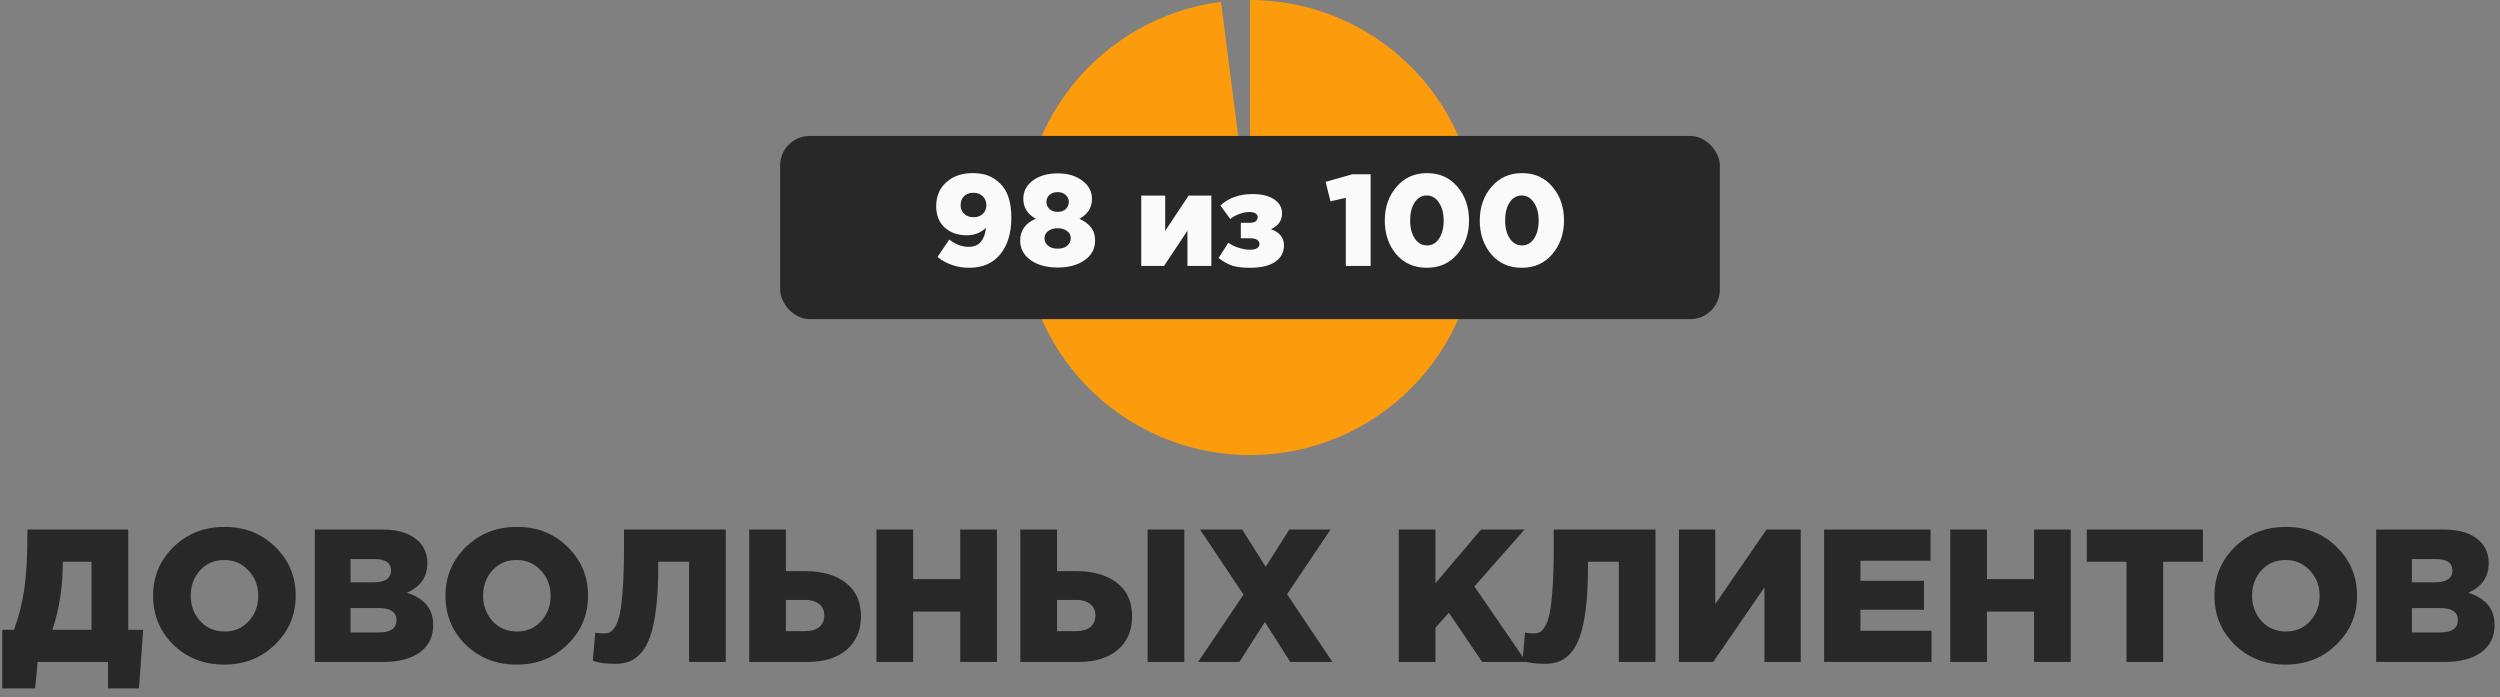
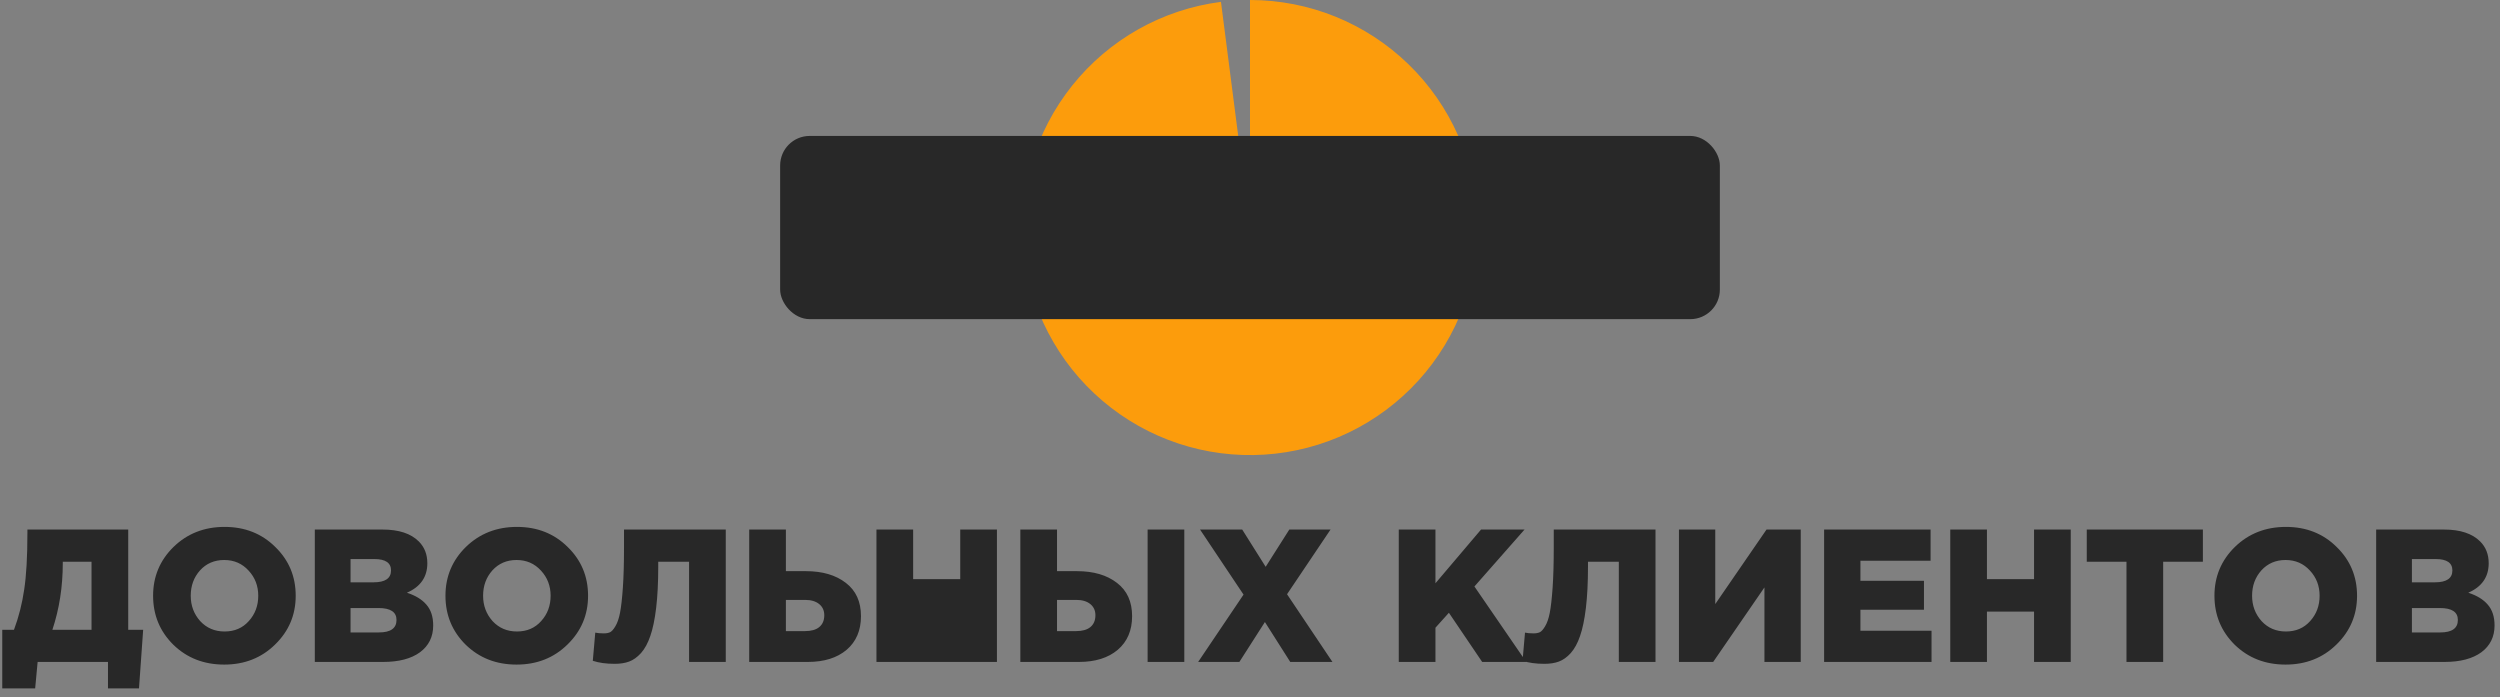
<svg xmlns="http://www.w3.org/2000/svg" width="423" height="118" viewBox="0 0 423 118" fill="none">
  <rect x="0" y="0" width="423" height="118" fill="#808080" stroke="none" />
-   <path d="M0.383 116.48V106.56H2.366C3.177 104.384 3.753 102.112 4.095 99.744C4.457 97.376 4.638 94.187 4.638 90.176V89.6H21.695V106.56H24.223L23.518 116.48H18.27V112H6.367L5.95 116.48H0.383ZM8.863 106.56H15.486V95.04H10.623V95.264C10.623 99.275 10.036 103.04 8.863 106.56ZM46.544 109.056C44.239 111.317 41.37 112.448 37.935 112.448C34.501 112.448 31.631 111.328 29.328 109.088C27.045 106.827 25.904 104.064 25.904 100.8C25.904 97.557 27.055 94.805 29.36 92.544C31.685 90.283 34.565 89.152 37.999 89.152C41.434 89.152 44.293 90.283 46.575 92.544C48.88 94.784 50.032 97.536 50.032 100.8C50.032 104.043 48.869 106.795 46.544 109.056ZM37.999 106.848C39.685 106.848 41.05 106.261 42.096 105.088C43.162 103.915 43.696 102.485 43.696 100.8C43.696 99.136 43.151 97.717 42.063 96.544C40.975 95.349 39.599 94.752 37.935 94.752C36.272 94.752 34.906 95.339 33.84 96.512C32.794 97.685 32.272 99.115 32.272 100.8C32.272 102.464 32.805 103.893 33.871 105.088C34.959 106.261 36.336 106.848 37.999 106.848ZM53.265 112V89.6H64.753C67.484 89.6 69.521 90.272 70.865 91.616C71.825 92.576 72.305 93.803 72.305 95.296C72.305 97.621 71.153 99.285 68.849 100.288C70.3 100.757 71.399 101.429 72.145 102.304C72.913 103.179 73.297 104.352 73.297 105.824C73.297 107.744 72.551 109.259 71.057 110.368C69.564 111.456 67.484 112 64.817 112H53.265ZM59.313 107.008H64.113C66.097 107.008 67.089 106.304 67.089 104.896C67.089 103.552 66.076 102.88 64.049 102.88H59.313V107.008ZM59.313 98.528H63.217C65.18 98.528 66.161 97.856 66.161 96.512C66.161 95.232 65.223 94.592 63.345 94.592H59.313V98.528ZM96.012 109.056C93.708 111.317 90.839 112.448 87.404 112.448C83.97 112.448 81.1 111.328 78.796 109.088C76.514 106.827 75.372 104.064 75.372 100.8C75.372 97.557 76.524 94.805 78.828 92.544C81.154 90.283 84.034 89.152 87.468 89.152C90.903 89.152 93.762 90.283 96.044 92.544C98.348 94.784 99.5 97.536 99.5 100.8C99.5 104.043 98.338 106.795 96.012 109.056ZM87.468 106.848C89.154 106.848 90.519 106.261 91.564 105.088C92.631 103.915 93.164 102.485 93.164 100.8C93.164 99.136 92.62 97.717 91.532 96.544C90.444 95.349 89.068 94.752 87.404 94.752C85.74 94.752 84.375 95.339 83.308 96.512C82.263 97.685 81.74 99.115 81.74 100.8C81.74 102.464 82.274 103.893 83.34 105.088C84.428 106.261 85.804 106.848 87.468 106.848ZM104.014 112.32C102.563 112.32 101.326 112.149 100.302 111.808L100.718 107.04C101.102 107.125 101.582 107.168 102.158 107.168C102.585 107.168 102.937 107.104 103.214 106.976C103.491 106.848 103.79 106.517 104.11 105.984C104.451 105.429 104.718 104.661 104.91 103.68C105.102 102.677 105.262 101.259 105.39 99.424C105.518 97.568 105.582 95.328 105.582 92.704V89.6H122.798V112H116.59V95.04H111.374V95.904C111.374 98.571 111.257 100.885 111.022 102.848C110.787 104.811 110.457 106.4 110.03 107.616C109.625 108.811 109.102 109.771 108.462 110.496C107.822 111.2 107.15 111.68 106.446 111.936C105.763 112.192 104.953 112.32 104.014 112.32ZM126.765 112V89.6H132.973V96.64H136.365C139.16 96.64 141.411 97.301 143.117 98.624C144.824 99.925 145.677 101.803 145.677 104.256C145.677 106.667 144.867 108.565 143.245 109.952C141.624 111.317 139.437 112 136.685 112H126.765ZM132.973 106.784H136.205C137.251 106.784 138.051 106.56 138.605 106.112C139.181 105.643 139.469 104.971 139.469 104.096C139.469 103.307 139.181 102.677 138.605 102.208C138.029 101.739 137.24 101.504 136.237 101.504H132.973V106.784ZM148.297 112V89.6H154.505V97.984H162.472V89.6H168.681V112H162.472V103.488H154.505V112H148.297ZM172.64 112V89.6H178.848V96.64H182.24C185.035 96.64 187.286 97.301 188.992 98.624C190.699 99.925 191.552 101.803 191.552 104.256C191.552 106.667 190.742 108.565 189.12 109.952C187.499 111.317 185.312 112 182.56 112H172.64ZM178.848 106.784H182.08C183.126 106.784 183.926 106.56 184.48 106.112C185.056 105.643 185.344 104.971 185.344 104.096C185.344 103.307 185.056 102.677 184.48 102.208C183.904 101.739 183.115 101.504 182.112 101.504H178.848V106.784ZM194.176 112V89.6H200.384V112H194.176ZM202.727 112L210.407 100.608L203.047 89.6H210.183L214.151 95.904L218.151 89.6H225.127L217.767 100.544L225.447 112H218.311L214.023 105.248L209.703 112H202.727ZM236.672 112V89.6H242.88V98.688L250.592 89.6H257.952L249.472 99.232L258.24 112H250.784L245.152 103.68L242.88 106.208V112H236.672ZM261.327 112.32C259.876 112.32 258.639 112.149 257.614 111.808L258.03 107.04C258.415 107.125 258.895 107.168 259.471 107.168C259.897 107.168 260.249 107.104 260.527 106.976C260.804 106.848 261.103 106.517 261.423 105.984C261.764 105.429 262.031 104.661 262.223 103.68C262.415 102.677 262.575 101.259 262.703 99.424C262.831 97.568 262.895 95.328 262.895 92.704V89.6H280.111V112H273.903V95.04H268.687V95.904C268.687 98.571 268.569 100.885 268.335 102.848C268.1 104.811 267.769 106.4 267.343 107.616C266.937 108.811 266.415 109.771 265.775 110.496C265.135 111.2 264.463 111.68 263.759 111.936C263.076 112.192 262.265 112.32 261.327 112.32ZM284.078 112V89.6H290.222V102.208L298.894 89.6H304.686V112H298.542V99.392L289.87 112H284.078ZM308.64 112V89.6H326.656V94.88H314.784V98.272H325.536V103.168H314.784V106.72H326.816V112H308.64ZM329.984 112V89.6H336.192V97.984H344.16V89.6H350.368V112H344.16V103.488H336.192V112H329.984ZM359.8 112V95.04H353.08V89.6H372.728V95.04H366.008V112H359.8ZM395.325 109.056C393.021 111.317 390.151 112.448 386.717 112.448C383.282 112.448 380.413 111.328 378.109 109.088C375.826 106.827 374.685 104.064 374.685 100.8C374.685 97.557 375.837 94.805 378.141 92.544C380.466 90.283 383.346 89.152 386.781 89.152C390.215 89.152 393.074 90.283 395.357 92.544C397.661 94.784 398.813 97.536 398.813 100.8C398.813 104.043 397.65 106.795 395.325 109.056ZM386.781 106.848C388.466 106.848 389.831 106.261 390.877 105.088C391.943 103.915 392.477 102.485 392.477 100.8C392.477 99.136 391.933 97.717 390.845 96.544C389.757 95.349 388.381 94.752 386.717 94.752C385.053 94.752 383.687 95.339 382.621 96.512C381.575 97.685 381.053 99.115 381.053 100.8C381.053 102.464 381.586 103.893 382.653 105.088C383.741 106.261 385.117 106.848 386.781 106.848ZM402.047 112V89.6H413.535C416.265 89.6 418.303 90.272 419.647 91.616C420.607 92.576 421.087 93.803 421.087 95.296C421.087 97.621 419.935 99.285 417.631 100.288C419.081 100.757 420.18 101.429 420.927 102.304C421.695 103.179 422.079 104.352 422.079 105.824C422.079 107.744 421.332 109.259 419.839 110.368C418.345 111.456 416.265 112 413.599 112H402.047ZM408.095 107.008H412.895C414.879 107.008 415.871 106.304 415.871 104.896C415.871 103.552 414.857 102.88 412.831 102.88H408.095V107.008ZM408.095 98.528H411.999C413.961 98.528 414.943 97.856 414.943 96.512C414.943 95.232 414.004 94.592 412.127 94.592H408.095V98.528Z" fill="#282828" />
+   <path d="M0.383 116.48V106.56H2.366C3.177 104.384 3.753 102.112 4.095 99.744C4.457 97.376 4.638 94.187 4.638 90.176V89.6H21.695V106.56H24.223L23.518 116.48H18.27V112H6.367L5.95 116.48H0.383ZM8.863 106.56H15.486V95.04H10.623V95.264C10.623 99.275 10.036 103.04 8.863 106.56ZM46.544 109.056C44.239 111.317 41.37 112.448 37.935 112.448C34.501 112.448 31.631 111.328 29.328 109.088C27.045 106.827 25.904 104.064 25.904 100.8C25.904 97.557 27.055 94.805 29.36 92.544C31.685 90.283 34.565 89.152 37.999 89.152C41.434 89.152 44.293 90.283 46.575 92.544C48.88 94.784 50.032 97.536 50.032 100.8C50.032 104.043 48.869 106.795 46.544 109.056ZM37.999 106.848C39.685 106.848 41.05 106.261 42.096 105.088C43.162 103.915 43.696 102.485 43.696 100.8C43.696 99.136 43.151 97.717 42.063 96.544C40.975 95.349 39.599 94.752 37.935 94.752C36.272 94.752 34.906 95.339 33.84 96.512C32.794 97.685 32.272 99.115 32.272 100.8C32.272 102.464 32.805 103.893 33.871 105.088C34.959 106.261 36.336 106.848 37.999 106.848ZM53.265 112V89.6H64.753C67.484 89.6 69.521 90.272 70.865 91.616C71.825 92.576 72.305 93.803 72.305 95.296C72.305 97.621 71.153 99.285 68.849 100.288C70.3 100.757 71.399 101.429 72.145 102.304C72.913 103.179 73.297 104.352 73.297 105.824C73.297 107.744 72.551 109.259 71.057 110.368C69.564 111.456 67.484 112 64.817 112H53.265ZM59.313 107.008H64.113C66.097 107.008 67.089 106.304 67.089 104.896C67.089 103.552 66.076 102.88 64.049 102.88H59.313V107.008ZM59.313 98.528H63.217C65.18 98.528 66.161 97.856 66.161 96.512C66.161 95.232 65.223 94.592 63.345 94.592H59.313V98.528ZM96.012 109.056C93.708 111.317 90.839 112.448 87.404 112.448C83.97 112.448 81.1 111.328 78.796 109.088C76.514 106.827 75.372 104.064 75.372 100.8C75.372 97.557 76.524 94.805 78.828 92.544C81.154 90.283 84.034 89.152 87.468 89.152C90.903 89.152 93.762 90.283 96.044 92.544C98.348 94.784 99.5 97.536 99.5 100.8C99.5 104.043 98.338 106.795 96.012 109.056ZM87.468 106.848C89.154 106.848 90.519 106.261 91.564 105.088C92.631 103.915 93.164 102.485 93.164 100.8C93.164 99.136 92.62 97.717 91.532 96.544C90.444 95.349 89.068 94.752 87.404 94.752C85.74 94.752 84.375 95.339 83.308 96.512C82.263 97.685 81.74 99.115 81.74 100.8C81.74 102.464 82.274 103.893 83.34 105.088C84.428 106.261 85.804 106.848 87.468 106.848ZM104.014 112.32C102.563 112.32 101.326 112.149 100.302 111.808L100.718 107.04C101.102 107.125 101.582 107.168 102.158 107.168C102.585 107.168 102.937 107.104 103.214 106.976C103.491 106.848 103.79 106.517 104.11 105.984C104.451 105.429 104.718 104.661 104.91 103.68C105.102 102.677 105.262 101.259 105.39 99.424C105.518 97.568 105.582 95.328 105.582 92.704V89.6H122.798V112H116.59V95.04H111.374V95.904C111.374 98.571 111.257 100.885 111.022 102.848C110.787 104.811 110.457 106.4 110.03 107.616C109.625 108.811 109.102 109.771 108.462 110.496C107.822 111.2 107.15 111.68 106.446 111.936C105.763 112.192 104.953 112.32 104.014 112.32ZM126.765 112V89.6H132.973V96.64H136.365C139.16 96.64 141.411 97.301 143.117 98.624C144.824 99.925 145.677 101.803 145.677 104.256C145.677 106.667 144.867 108.565 143.245 109.952C141.624 111.317 139.437 112 136.685 112H126.765ZM132.973 106.784H136.205C137.251 106.784 138.051 106.56 138.605 106.112C139.181 105.643 139.469 104.971 139.469 104.096C139.469 103.307 139.181 102.677 138.605 102.208C138.029 101.739 137.24 101.504 136.237 101.504H132.973V106.784ZM148.297 112V89.6H154.505V97.984H162.472V89.6H168.681V112H162.472H154.505V112H148.297ZM172.64 112V89.6H178.848V96.64H182.24C185.035 96.64 187.286 97.301 188.992 98.624C190.699 99.925 191.552 101.803 191.552 104.256C191.552 106.667 190.742 108.565 189.12 109.952C187.499 111.317 185.312 112 182.56 112H172.64ZM178.848 106.784H182.08C183.126 106.784 183.926 106.56 184.48 106.112C185.056 105.643 185.344 104.971 185.344 104.096C185.344 103.307 185.056 102.677 184.48 102.208C183.904 101.739 183.115 101.504 182.112 101.504H178.848V106.784ZM194.176 112V89.6H200.384V112H194.176ZM202.727 112L210.407 100.608L203.047 89.6H210.183L214.151 95.904L218.151 89.6H225.127L217.767 100.544L225.447 112H218.311L214.023 105.248L209.703 112H202.727ZM236.672 112V89.6H242.88V98.688L250.592 89.6H257.952L249.472 99.232L258.24 112H250.784L245.152 103.68L242.88 106.208V112H236.672ZM261.327 112.32C259.876 112.32 258.639 112.149 257.614 111.808L258.03 107.04C258.415 107.125 258.895 107.168 259.471 107.168C259.897 107.168 260.249 107.104 260.527 106.976C260.804 106.848 261.103 106.517 261.423 105.984C261.764 105.429 262.031 104.661 262.223 103.68C262.415 102.677 262.575 101.259 262.703 99.424C262.831 97.568 262.895 95.328 262.895 92.704V89.6H280.111V112H273.903V95.04H268.687V95.904C268.687 98.571 268.569 100.885 268.335 102.848C268.1 104.811 267.769 106.4 267.343 107.616C266.937 108.811 266.415 109.771 265.775 110.496C265.135 111.2 264.463 111.68 263.759 111.936C263.076 112.192 262.265 112.32 261.327 112.32ZM284.078 112V89.6H290.222V102.208L298.894 89.6H304.686V112H298.542V99.392L289.87 112H284.078ZM308.64 112V89.6H326.656V94.88H314.784V98.272H325.536V103.168H314.784V106.72H326.816V112H308.64ZM329.984 112V89.6H336.192V97.984H344.16V89.6H350.368V112H344.16V103.488H336.192V112H329.984ZM359.8 112V95.04H353.08V89.6H372.728V95.04H366.008V112H359.8ZM395.325 109.056C393.021 111.317 390.151 112.448 386.717 112.448C383.282 112.448 380.413 111.328 378.109 109.088C375.826 106.827 374.685 104.064 374.685 100.8C374.685 97.557 375.837 94.805 378.141 92.544C380.466 90.283 383.346 89.152 386.781 89.152C390.215 89.152 393.074 90.283 395.357 92.544C397.661 94.784 398.813 97.536 398.813 100.8C398.813 104.043 397.65 106.795 395.325 109.056ZM386.781 106.848C388.466 106.848 389.831 106.261 390.877 105.088C391.943 103.915 392.477 102.485 392.477 100.8C392.477 99.136 391.933 97.717 390.845 96.544C389.757 95.349 388.381 94.752 386.717 94.752C385.053 94.752 383.687 95.339 382.621 96.512C381.575 97.685 381.053 99.115 381.053 100.8C381.053 102.464 381.586 103.893 382.653 105.088C383.741 106.261 385.117 106.848 386.781 106.848ZM402.047 112V89.6H413.535C416.265 89.6 418.303 90.272 419.647 91.616C420.607 92.576 421.087 93.803 421.087 95.296C421.087 97.621 419.935 99.285 417.631 100.288C419.081 100.757 420.18 101.429 420.927 102.304C421.695 103.179 422.079 104.352 422.079 105.824C422.079 107.744 421.332 109.259 419.839 110.368C418.345 111.456 416.265 112 413.599 112H402.047ZM408.095 107.008H412.895C414.879 107.008 415.871 106.304 415.871 104.896C415.871 103.552 414.857 102.88 412.831 102.88H408.095V107.008ZM408.095 98.528H411.999C413.961 98.528 414.943 97.856 414.943 96.512C414.943 95.232 414.004 94.592 412.127 94.592H408.095V98.528Z" fill="#282828" />
  <path d="M211.5 -1.68289e-06C221.498 -2.1199e-06 231.103 3.889 238.285 10.845C245.466 17.8 249.661 27.276 249.98 37.269C250.3 47.261 246.72 56.986 239.998 64.387C233.276 71.787 223.938 76.282 213.961 76.921C203.984 77.56 194.149 74.293 186.538 67.811C178.926 61.329 174.135 52.14 173.177 42.188C172.219 32.237 175.17 22.303 181.406 14.488C187.641 6.673 196.672 1.59 206.588 0.315L211.5 38.5L211.5 -1.68289e-06Z" fill="#FC9C0C" />
  <rect x="132" y="23" width="159" height="31" rx="5" fill="#282828" />
-   <path d="M163.99 45.308C161.966 45.308 160.177 44.699 158.622 43.482L160.624 40.534C161.665 41.355 162.765 41.766 163.924 41.766C164.789 41.766 165.464 41.487 165.948 40.93C166.432 40.358 166.725 39.566 166.828 38.554C165.948 39.39 164.863 39.808 163.572 39.808C162.047 39.808 160.8 39.368 159.832 38.488C158.879 37.608 158.402 36.413 158.402 34.902C158.402 33.215 158.974 31.859 160.118 30.832C161.277 29.805 162.751 29.292 164.54 29.292C165.625 29.292 166.527 29.439 167.246 29.732C167.979 30.025 168.654 30.48 169.27 31.096C170.502 32.299 171.118 34.213 171.118 36.838C171.118 39.419 170.495 41.48 169.248 43.02C168.001 44.545 166.249 45.308 163.99 45.308ZM163.132 36.178C163.543 36.559 164.078 36.75 164.738 36.75C165.398 36.75 165.919 36.559 166.3 36.178C166.696 35.797 166.894 35.305 166.894 34.704C166.894 34.103 166.689 33.604 166.278 33.208C165.882 32.812 165.354 32.614 164.694 32.614C164.034 32.614 163.506 32.812 163.11 33.208C162.729 33.589 162.538 34.095 162.538 34.726C162.538 35.313 162.736 35.797 163.132 36.178ZM183.506 44.032C182.333 44.853 180.815 45.264 178.952 45.264C177.09 45.264 175.564 44.846 174.376 44.01C173.203 43.159 172.616 42.059 172.616 40.71C172.616 38.994 173.496 37.762 175.256 37.014C173.848 36.237 173.144 35.107 173.144 33.626C173.144 32.379 173.68 31.353 174.75 30.546C175.836 29.739 177.236 29.336 178.952 29.336C180.668 29.336 182.062 29.747 183.132 30.568C184.218 31.375 184.76 32.409 184.76 33.67C184.76 35.122 184.056 36.237 182.648 37.014C183.499 37.41 184.152 37.901 184.606 38.488C185.061 39.06 185.288 39.808 185.288 40.732C185.288 42.096 184.694 43.196 183.506 44.032ZM177.324 41.568C177.72 41.905 178.263 42.074 178.952 42.074C179.642 42.074 180.184 41.905 180.58 41.568C180.976 41.216 181.174 40.791 181.174 40.292C181.174 39.793 180.962 39.39 180.536 39.082C180.126 38.774 179.598 38.62 178.952 38.62C178.292 38.62 177.757 38.781 177.346 39.104C176.936 39.412 176.73 39.823 176.73 40.336C176.73 40.82 176.928 41.231 177.324 41.568ZM177.566 35.364C177.918 35.687 178.38 35.848 178.952 35.848C179.524 35.848 179.979 35.694 180.316 35.386C180.668 35.063 180.844 34.645 180.844 34.132C180.844 33.692 180.668 33.311 180.316 32.988C179.964 32.665 179.51 32.504 178.952 32.504C178.38 32.504 177.918 32.665 177.566 32.988C177.229 33.296 177.06 33.685 177.06 34.154C177.06 34.638 177.229 35.041 177.566 35.364ZM193.103 45V33.098H197.151V39.06L201.111 33.098H204.961V45H200.913V39.038L196.953 45H193.103ZM211.443 45.308C210.255 45.308 209.28 45.191 208.517 44.956C207.769 44.707 206.992 44.274 206.185 43.658L207.835 41.062C208.29 41.414 208.869 41.7 209.573 41.92C210.292 42.14 210.901 42.25 211.399 42.25C212.529 42.25 213.093 41.935 213.093 41.304C213.093 40.644 212.543 40.314 211.443 40.314H209.947V37.696H211.421C212.345 37.696 212.807 37.359 212.807 36.684C212.807 36.464 212.683 36.273 212.433 36.112C212.184 35.951 211.832 35.87 211.377 35.87C210.849 35.87 210.277 35.987 209.661 36.222C209.045 36.442 208.547 36.721 208.165 37.058L206.493 34.77C207.887 33.479 209.691 32.834 211.905 32.834C213.489 32.834 214.721 33.135 215.601 33.736C216.481 34.337 216.921 35.115 216.921 36.068C216.921 37.329 216.291 38.231 215.029 38.774C216.511 39.287 217.251 40.211 217.251 41.546C217.251 42.675 216.767 43.585 215.799 44.274C214.846 44.963 213.394 45.308 211.443 45.308ZM227.708 45V33.472L225.112 34.066L224.298 30.766L228.808 29.49H231.91V45H227.708ZM246.581 42.998C245.276 44.538 243.553 45.308 241.411 45.308C239.27 45.308 237.547 44.545 236.241 43.02C234.951 41.48 234.305 39.573 234.305 37.3C234.305 35.056 234.965 33.164 236.285 31.624C237.605 30.069 239.329 29.292 241.455 29.292C243.597 29.292 245.313 30.062 246.603 31.602C247.909 33.142 248.561 35.041 248.561 37.3C248.561 39.544 247.901 41.443 246.581 42.998ZM239.387 40.358C239.915 41.135 240.605 41.524 241.455 41.524C242.306 41.524 242.988 41.135 243.501 40.358C244.015 39.566 244.271 38.547 244.271 37.3C244.271 36.068 244 35.056 243.457 34.264C242.929 33.472 242.247 33.076 241.411 33.076C240.561 33.076 239.879 33.465 239.365 34.242C238.852 35.019 238.595 36.039 238.595 37.3C238.595 38.547 238.859 39.566 239.387 40.358ZM262.652 42.998C261.346 44.538 259.623 45.308 257.482 45.308C255.34 45.308 253.617 44.545 252.312 43.02C251.021 41.48 250.376 39.573 250.376 37.3C250.376 35.056 251.036 33.164 252.356 31.624C253.676 30.069 255.399 29.292 257.526 29.292C259.667 29.292 261.383 30.062 262.674 31.602C263.979 33.142 264.632 35.041 264.632 37.3C264.632 39.544 263.972 41.443 262.652 42.998ZM255.458 40.358C255.986 41.135 256.675 41.524 257.526 41.524C258.376 41.524 259.058 41.135 259.572 40.358C260.085 39.566 260.342 38.547 260.342 37.3C260.342 36.068 260.07 35.056 259.528 34.264C259 33.472 258.318 33.076 257.482 33.076C256.631 33.076 255.949 33.465 255.436 34.242C254.922 35.019 254.666 36.039 254.666 37.3C254.666 38.547 254.93 39.566 255.458 40.358Z" fill="#FAFAFA" />
</svg>